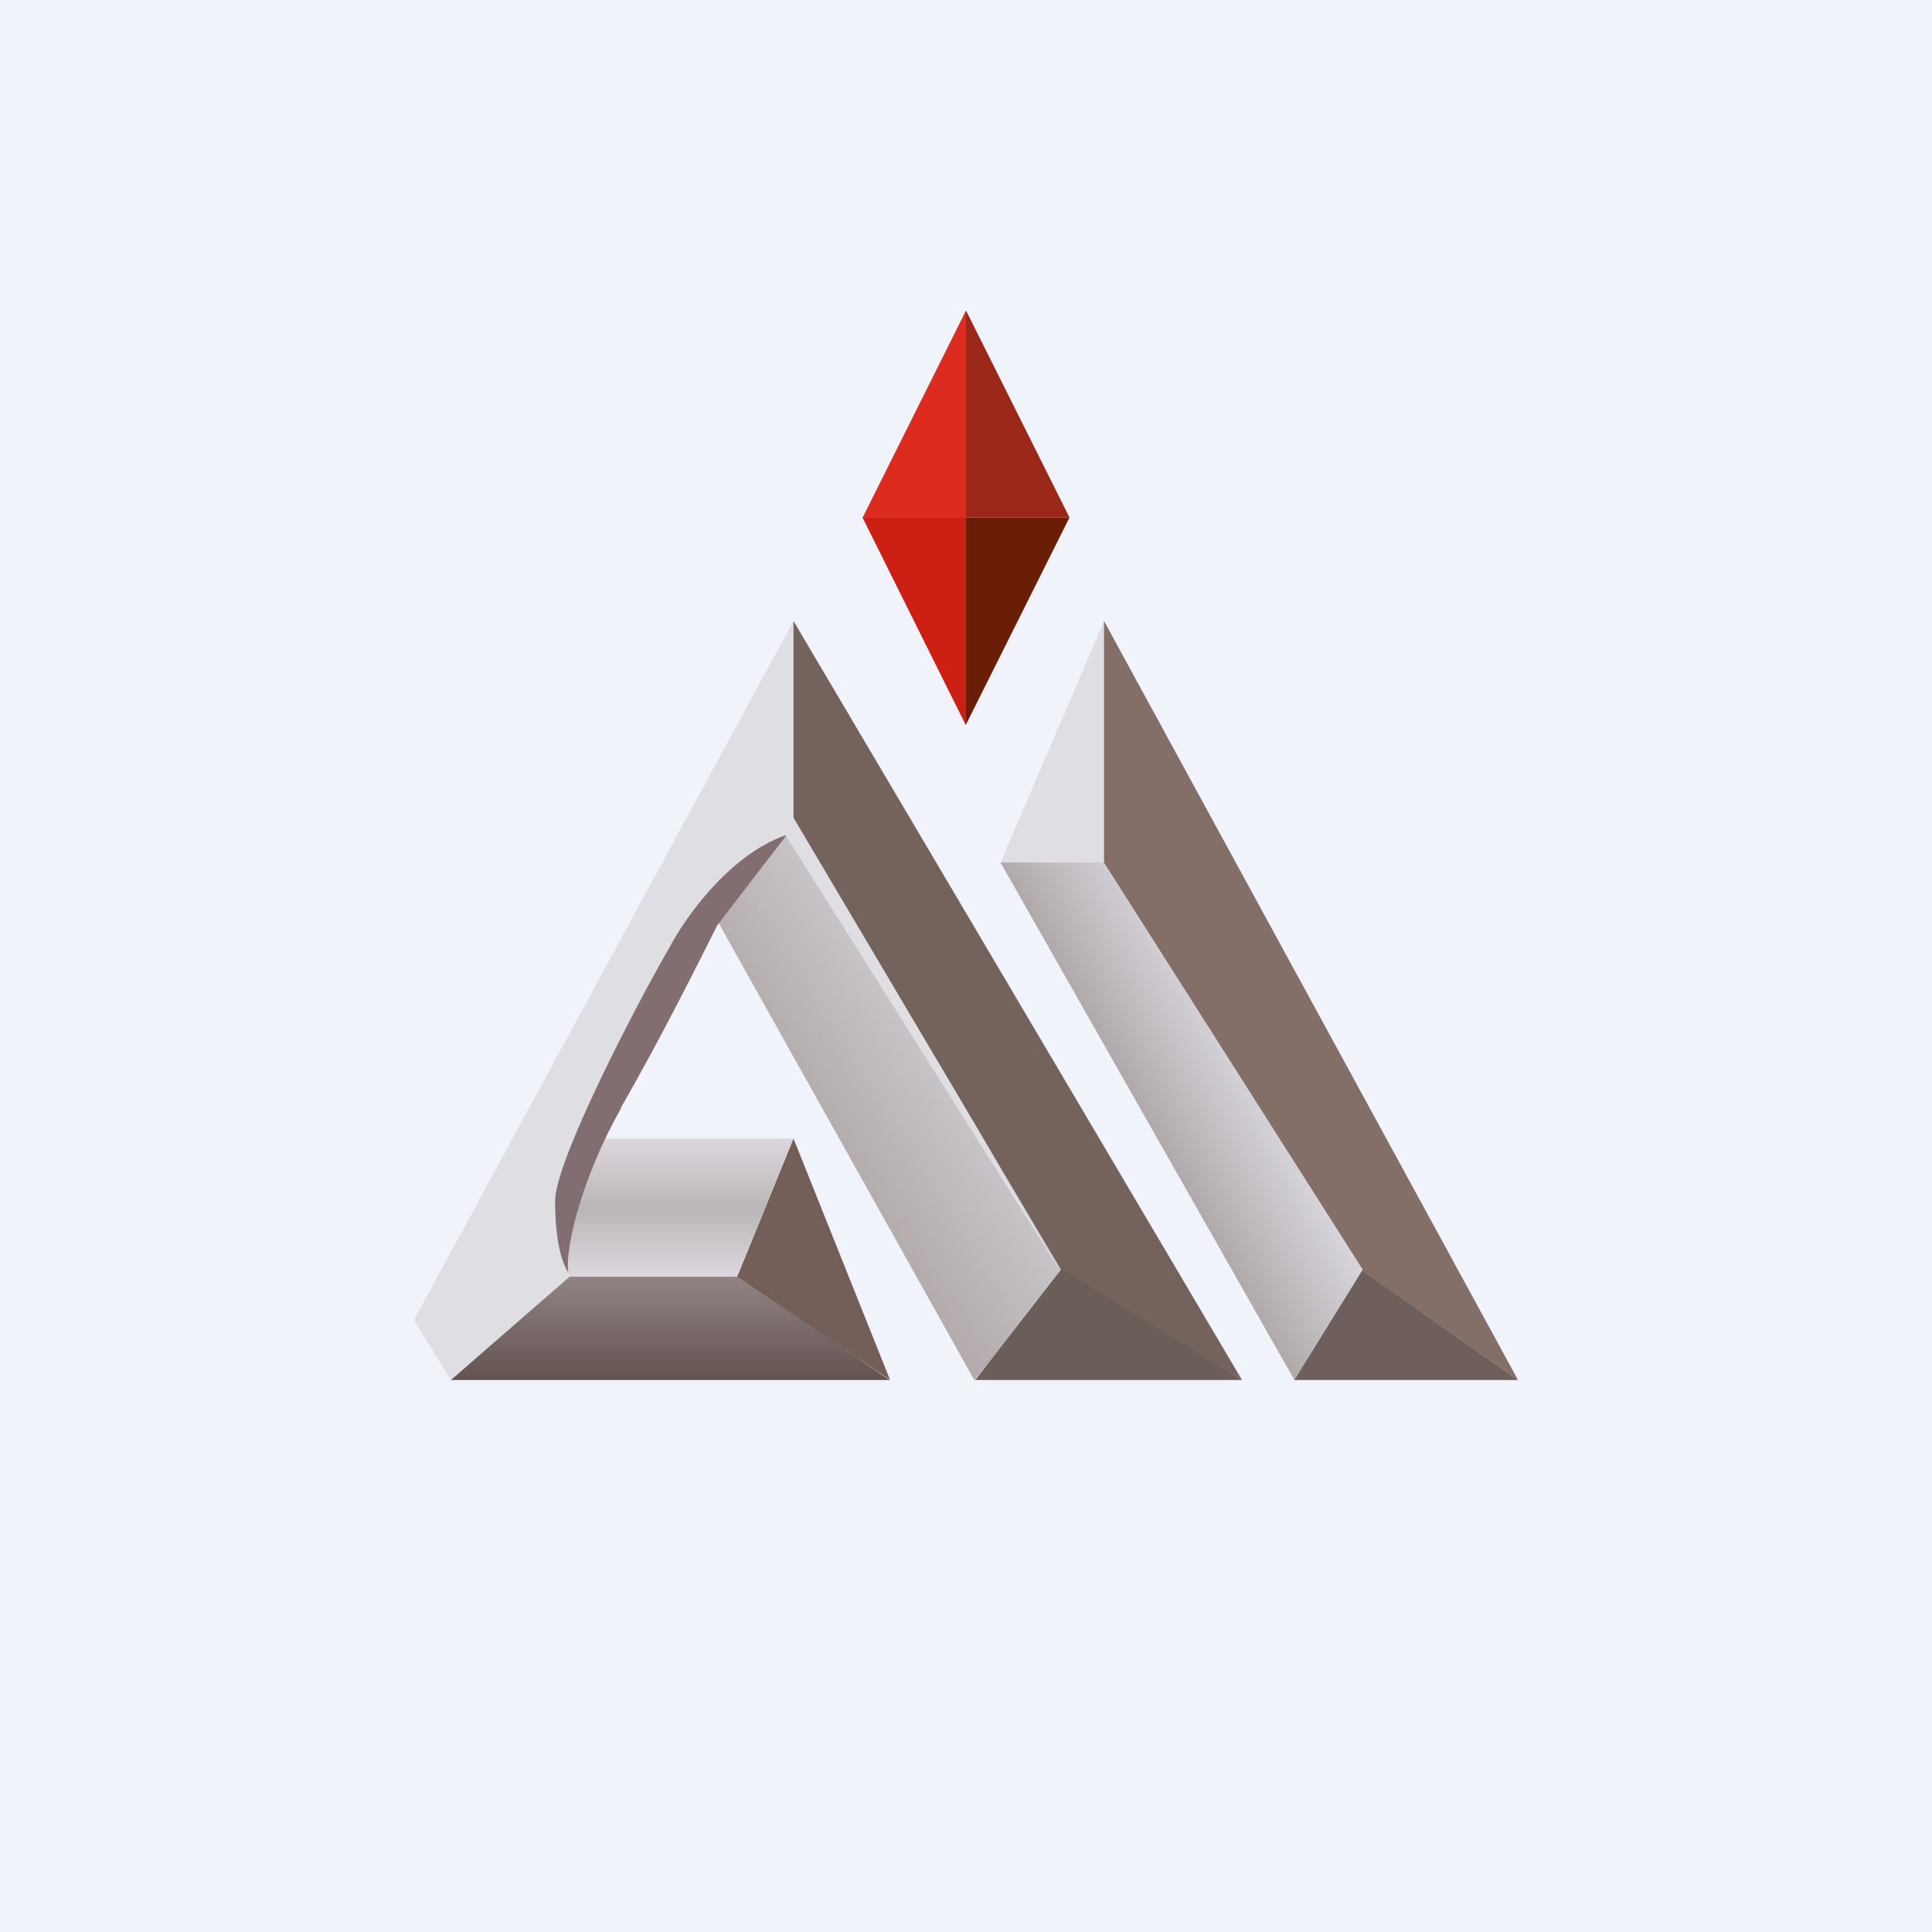
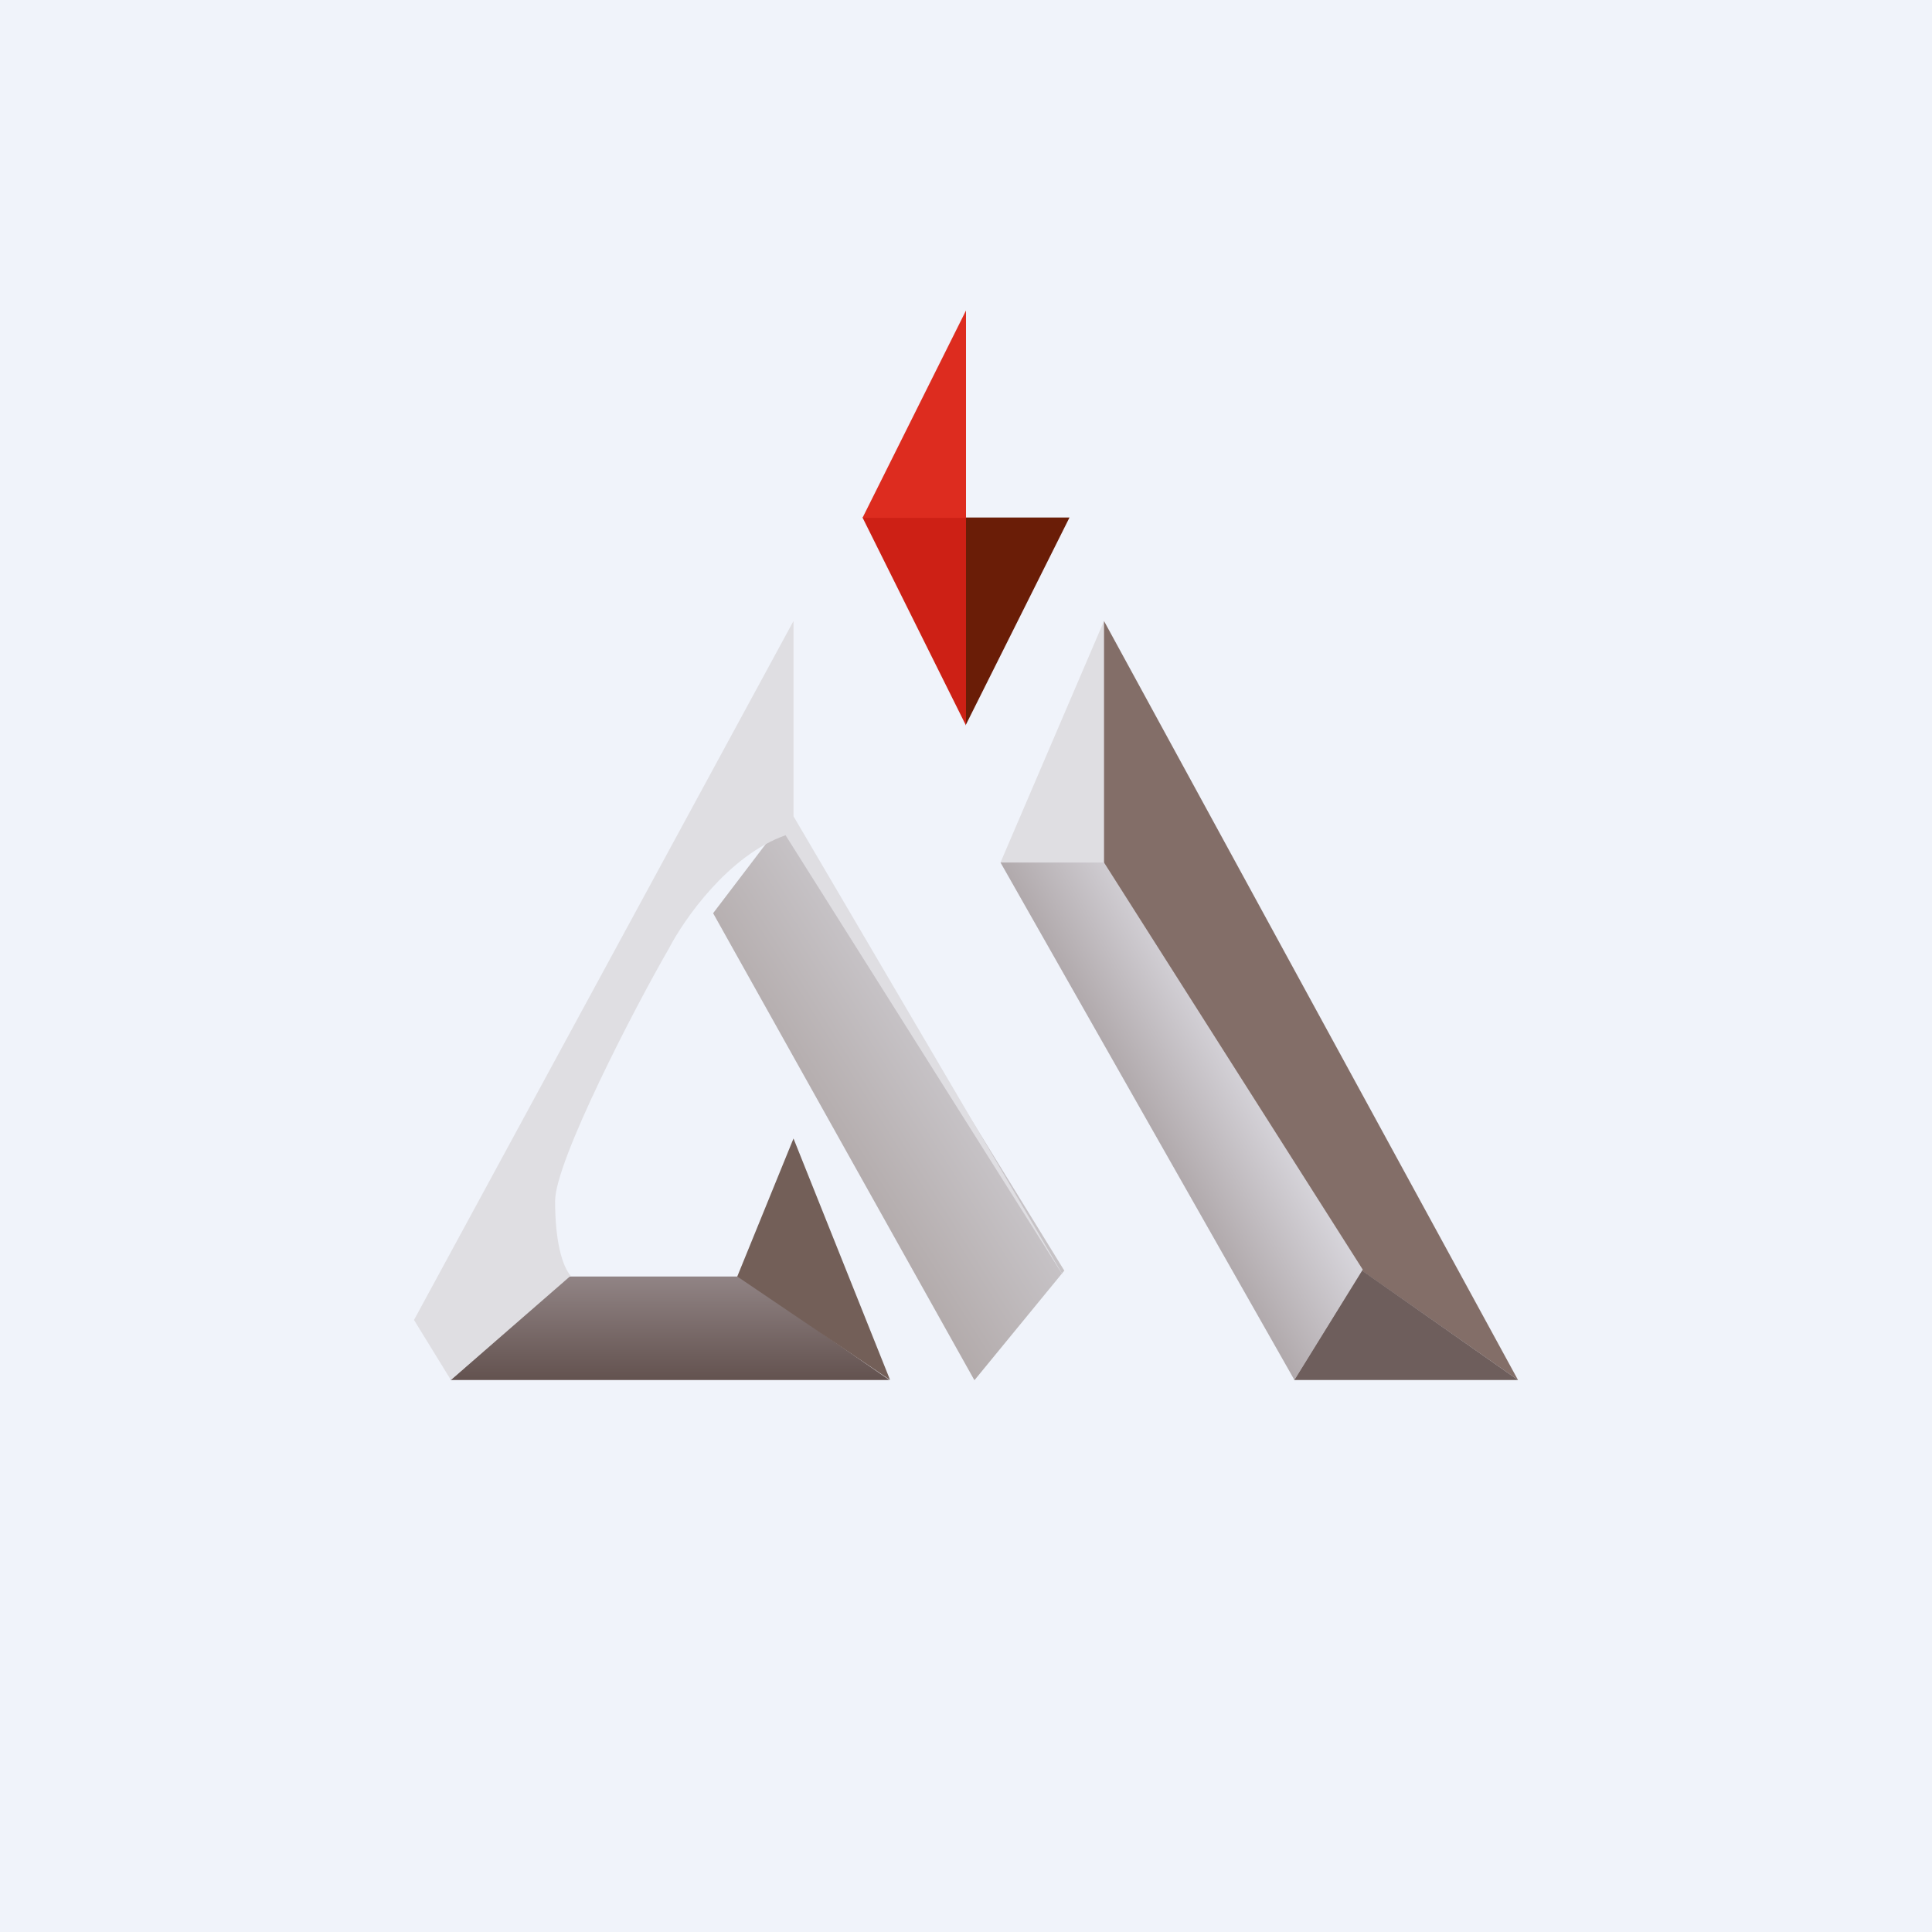
<svg xmlns="http://www.w3.org/2000/svg" width="56" height="56" viewBox="0 0 56 56">
  <path fill="#F0F3FA" d="M0 0h56v56H0z" />
  <path fill="url(#amipg4455)" d="M25.8 40H13.06l3.42-3h4.97l4.33 3Z" />
  <path fill="#735F58" d="m23 33 2.8 7-4.43-3L23 33Z" />
-   <path fill="url(#bmipg4455)" d="M23 33h-5.6c-.29.57-.87 1.71-.87 1.78L16.3 37h5.06L23 33Z" />
  <path fill="url(#cmipg4455)" d="m28.24 40-7.57-13.53 2.1-2.76 8.08 13.12-2.6 3.17Z" />
-   <path fill="#826D70" d="M18 32.13c-1.17 2.05-1.7 4.3-1.5 4.87l-1.15-1.6 1.21-3.47 3.86-7.24 2.39-.5-2.02 2.63c-.45.9-1.62 3.25-2.8 5.3Z" />
  <path fill="#DFDEE2" d="M12 38.26 23 18v5.66l7.87 13.4-8.1-12.85c-1.65.58-2.94 2.43-3.38 3.28-.98 1.69-3.3 6.17-3.3 7.32 0 1.16.2 1.87.45 2.17L13.07 40 12 38.26Z" />
-   <path fill="#74635D" d="M36 40 23 18v5.7l7.8 13.18L36 40Z" />
-   <path fill="#6B5D58" d="M36 40h-7.73l2.5-3.22L36 40Z" />
  <path fill="#DFDEE2" d="m32 18-3 7h3v-7Z" />
  <path fill="#836E68" d="M44 40 32 18v7.04l7.46 11.78L44 40Z" />
  <path fill="#6E5E5C" d="M37.5 40H44l-4.53-3.18L37.51 40Z" />
  <path fill="url(#dmipg4455)" d="M37.52 40 29 25h3l7.5 11.8-1.98 3.2Z" />
  <path fill="#CD2015" d="M28 21.03 25 15h3v6.02Z" />
-   <path fill="#DD2C1F" d="m28 9-3 6.01h3V9Z" />
+   <path fill="#DD2C1F" d="m28 9-3 6.01h3Z" />
  <path fill="#6A1D07" d="m28 21 3-6h-3v6Z" />
-   <path fill="#9B2719" d="m28 9 3 6h-3V9Z" />
  <defs>
    <linearGradient id="amipg4455" x1="19.43" x2="19.43" y1="37" y2="40" gradientUnits="userSpaceOnUse">
      <stop stop-color="#918485" />
      <stop offset="1" stop-color="#63524F" />
    </linearGradient>
    <linearGradient id="bmipg4455" x1="19.63" x2="19.63" y1="33" y2="37" gradientUnits="userSpaceOnUse">
      <stop stop-color="#DBD7DD" />
      <stop offset=".51" stop-color="#BAB6B6" />
      <stop offset="1" stop-color="#DBD7DD" />
    </linearGradient>
    <linearGradient id="cmipg4455" x1="22.83" x2="27.86" y1="31.94" y2="28.77" gradientUnits="userSpaceOnUse">
      <stop stop-color="#B1A9A9" />
      <stop offset="1" stop-color="#D0CED3" />
    </linearGradient>
    <linearGradient id="dmipg4455" x1="32.5" x2="35.8" y1="32.15" y2="30.28" gradientUnits="userSpaceOnUse">
      <stop stop-color="#ABA3A5" />
      <stop offset="1" stop-color="#D7D5DB" />
    </linearGradient>
  </defs>
</svg>